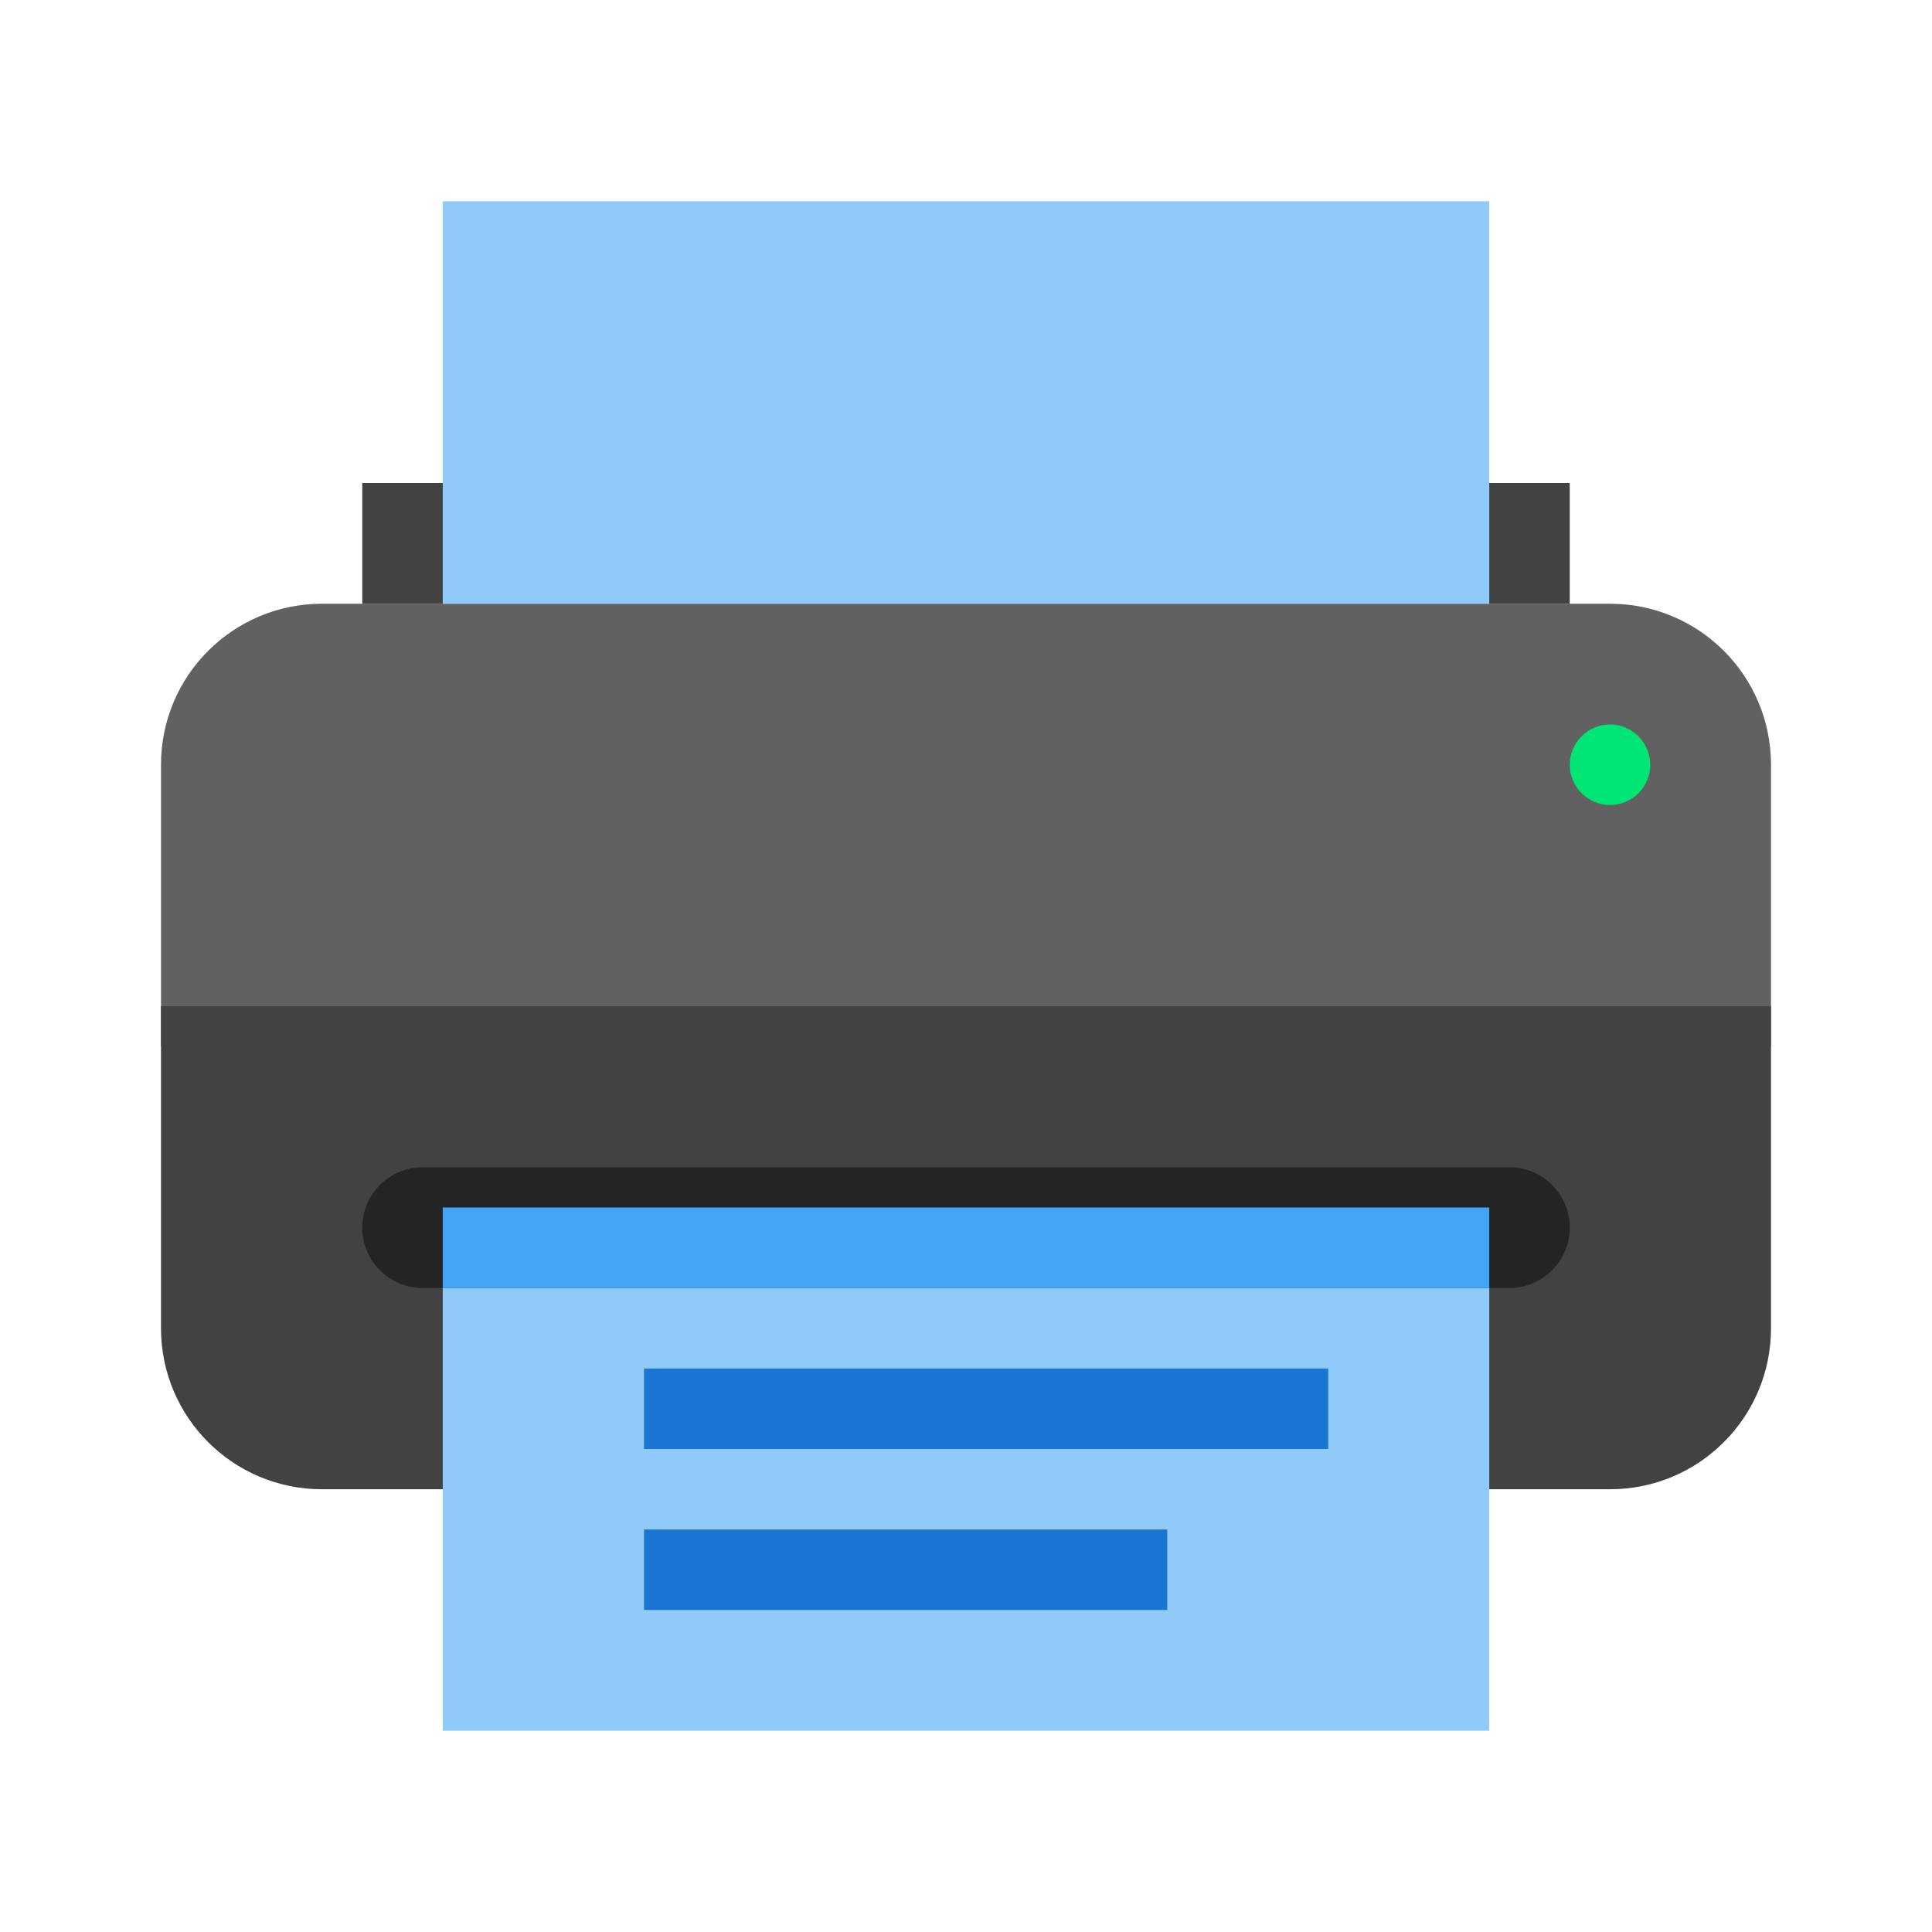
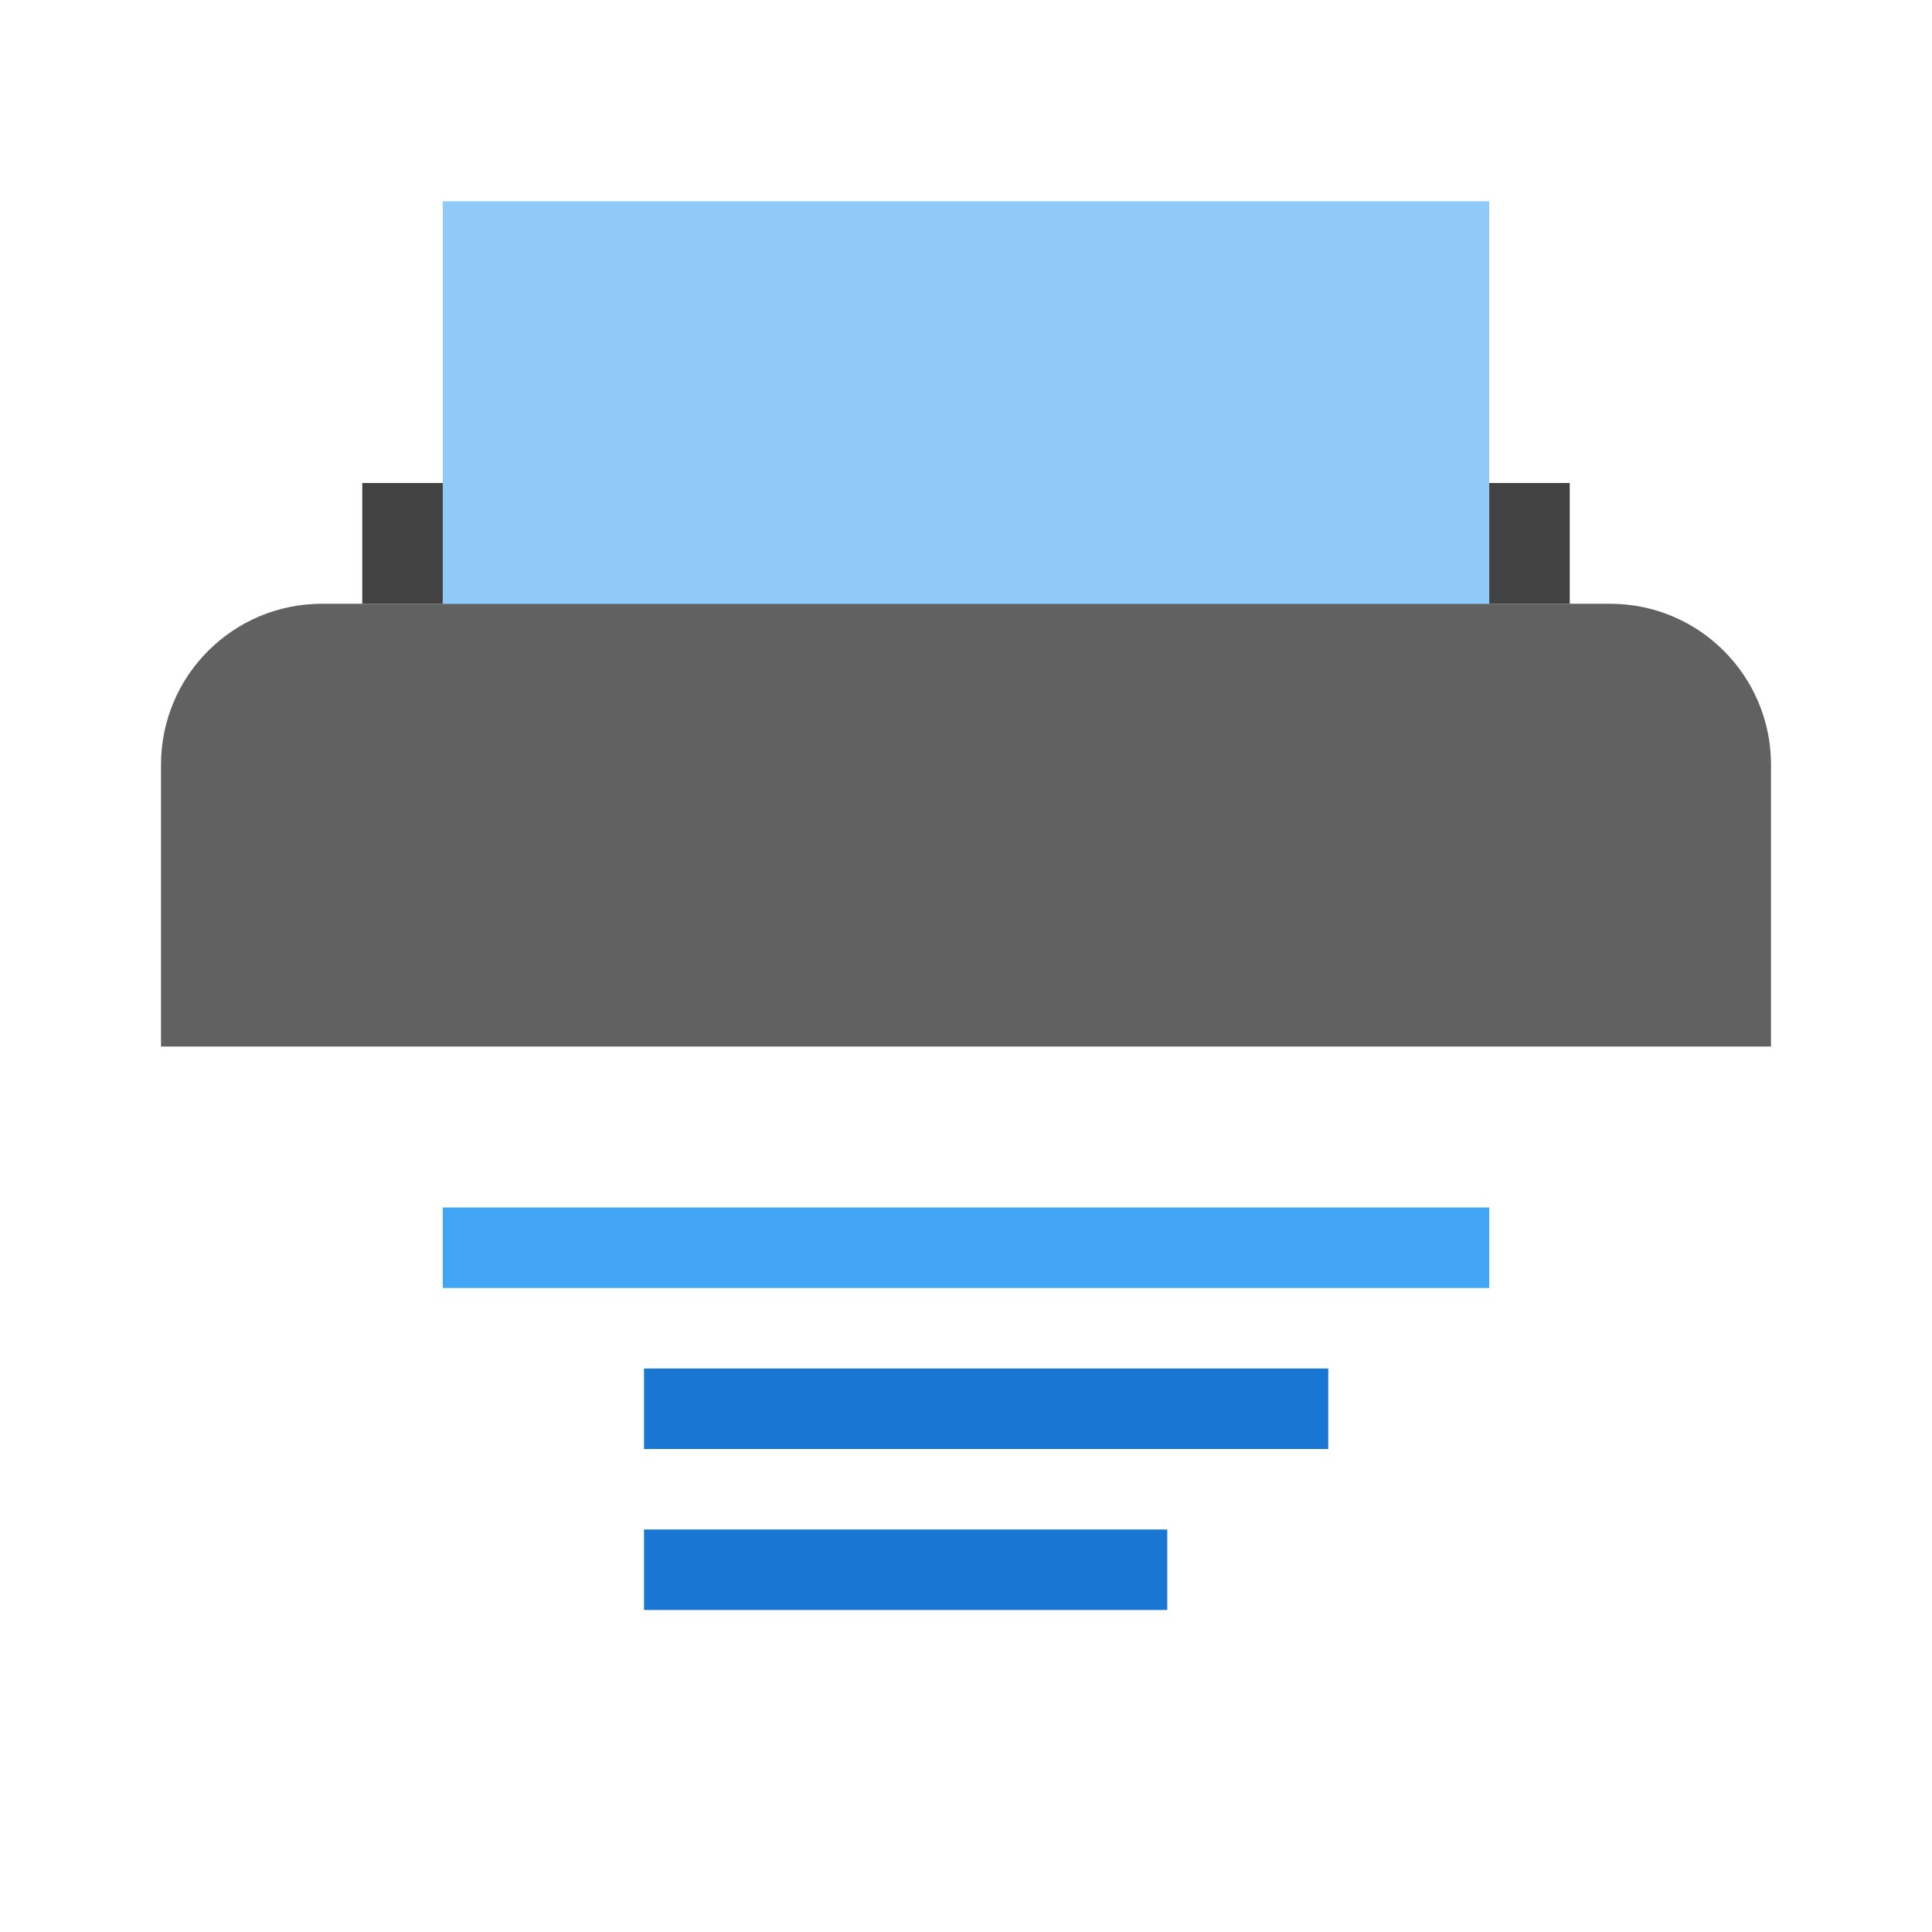
<svg xmlns="http://www.w3.org/2000/svg" viewBox="0 0 48 48" version="1.1">
  <g id="surface1">
    <path style=" fill:#616161;" d="M 4 26 L 44 26 L 44 19 C 44 16.789 42.211 15 40 15 L 8 15 C 5.789 15 4 16.789 4 19 Z " />
    <path style=" fill:#424242;" d="M 9 12 L 39 12 L 39 15 L 9 15 Z " />
-     <path style=" fill:#424242;" d="M 8 37 L 40 37 C 42.211 37 44 35.211 44 33 L 44 25 L 4 25 L 4 33 C 4 35.211 5.789 37 8 37 " />
-     <path style=" fill:#00E676;" d="M 39 19 C 39 19.551 39.449 20 40 20 C 40.551 20 41 19.551 41 19 C 41 18.449 40.551 18 40 18 C 39.449 18 39 18.449 39 19 " />
-     <path style=" fill:#242424;" d="M 37.5 32 L 10.5 32 C 9.672 32 9 31.328 9 30.5 C 9 29.672 9.672 29 10.5 29 L 37.5 29 C 38.328 29 39 29.672 39 30.5 C 39 31.328 38.328 32 37.5 32 " />
    <path style=" fill:#90CAF9;" d="M 11 5 L 37 5 L 37 15 L 11 15 Z " />
-     <path style=" fill:#90CAF9;" d="M 11 32 L 37 32 L 37 43 L 11 43 Z " />
    <path style=" fill:#42A5F5;" d="M 11 30 L 37 30 L 37 32 L 11 32 Z " />
    <path style=" fill:#1976D2;" d="M 16 34 L 33 34 L 33 36 L 16 36 Z " />
    <path style=" fill:#1976D2;" d="M 16 38 L 29 38 L 29 40 L 16 40 Z " />
  </g>
</svg>